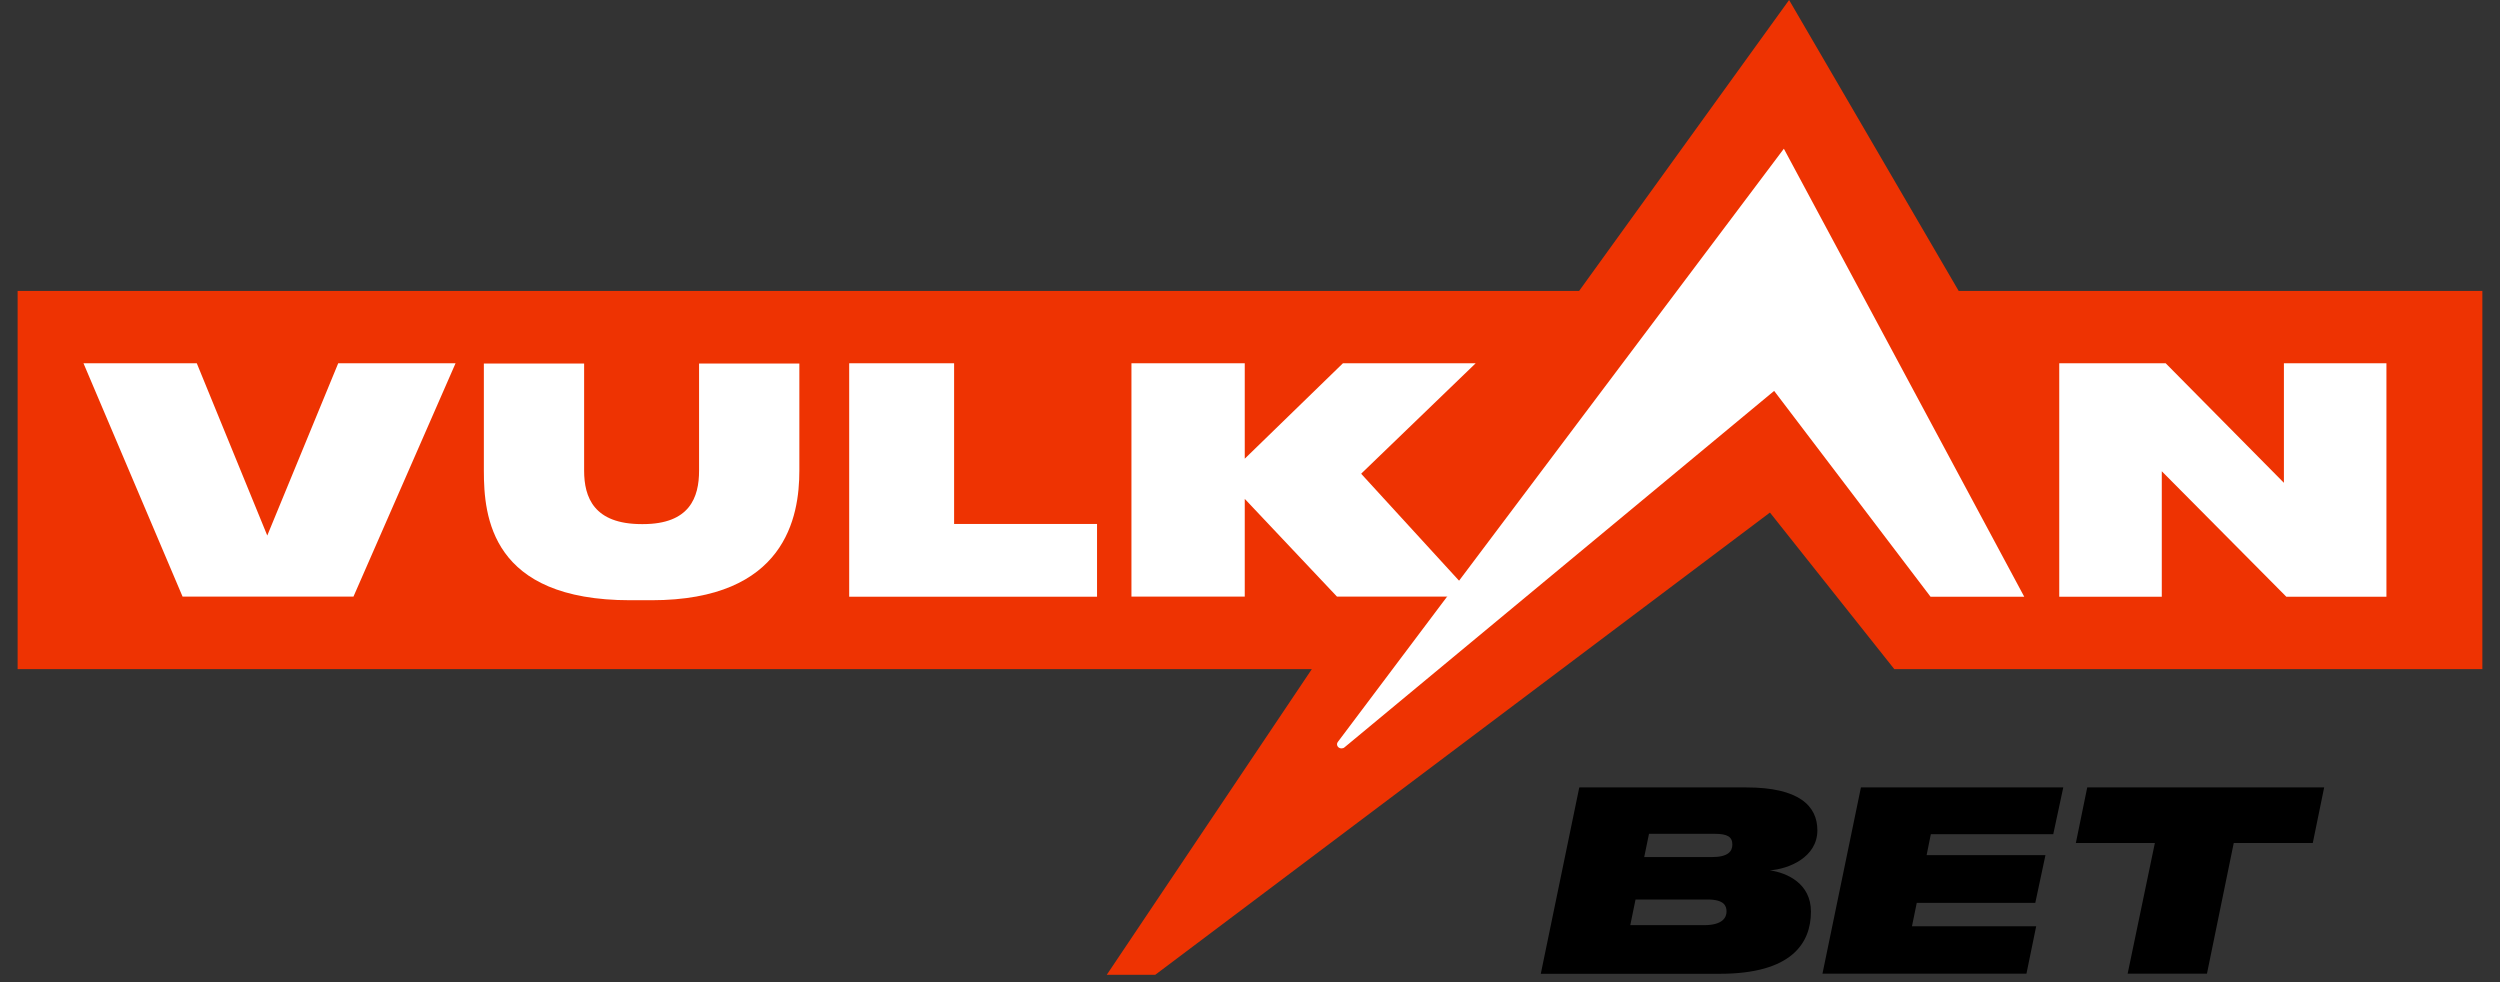
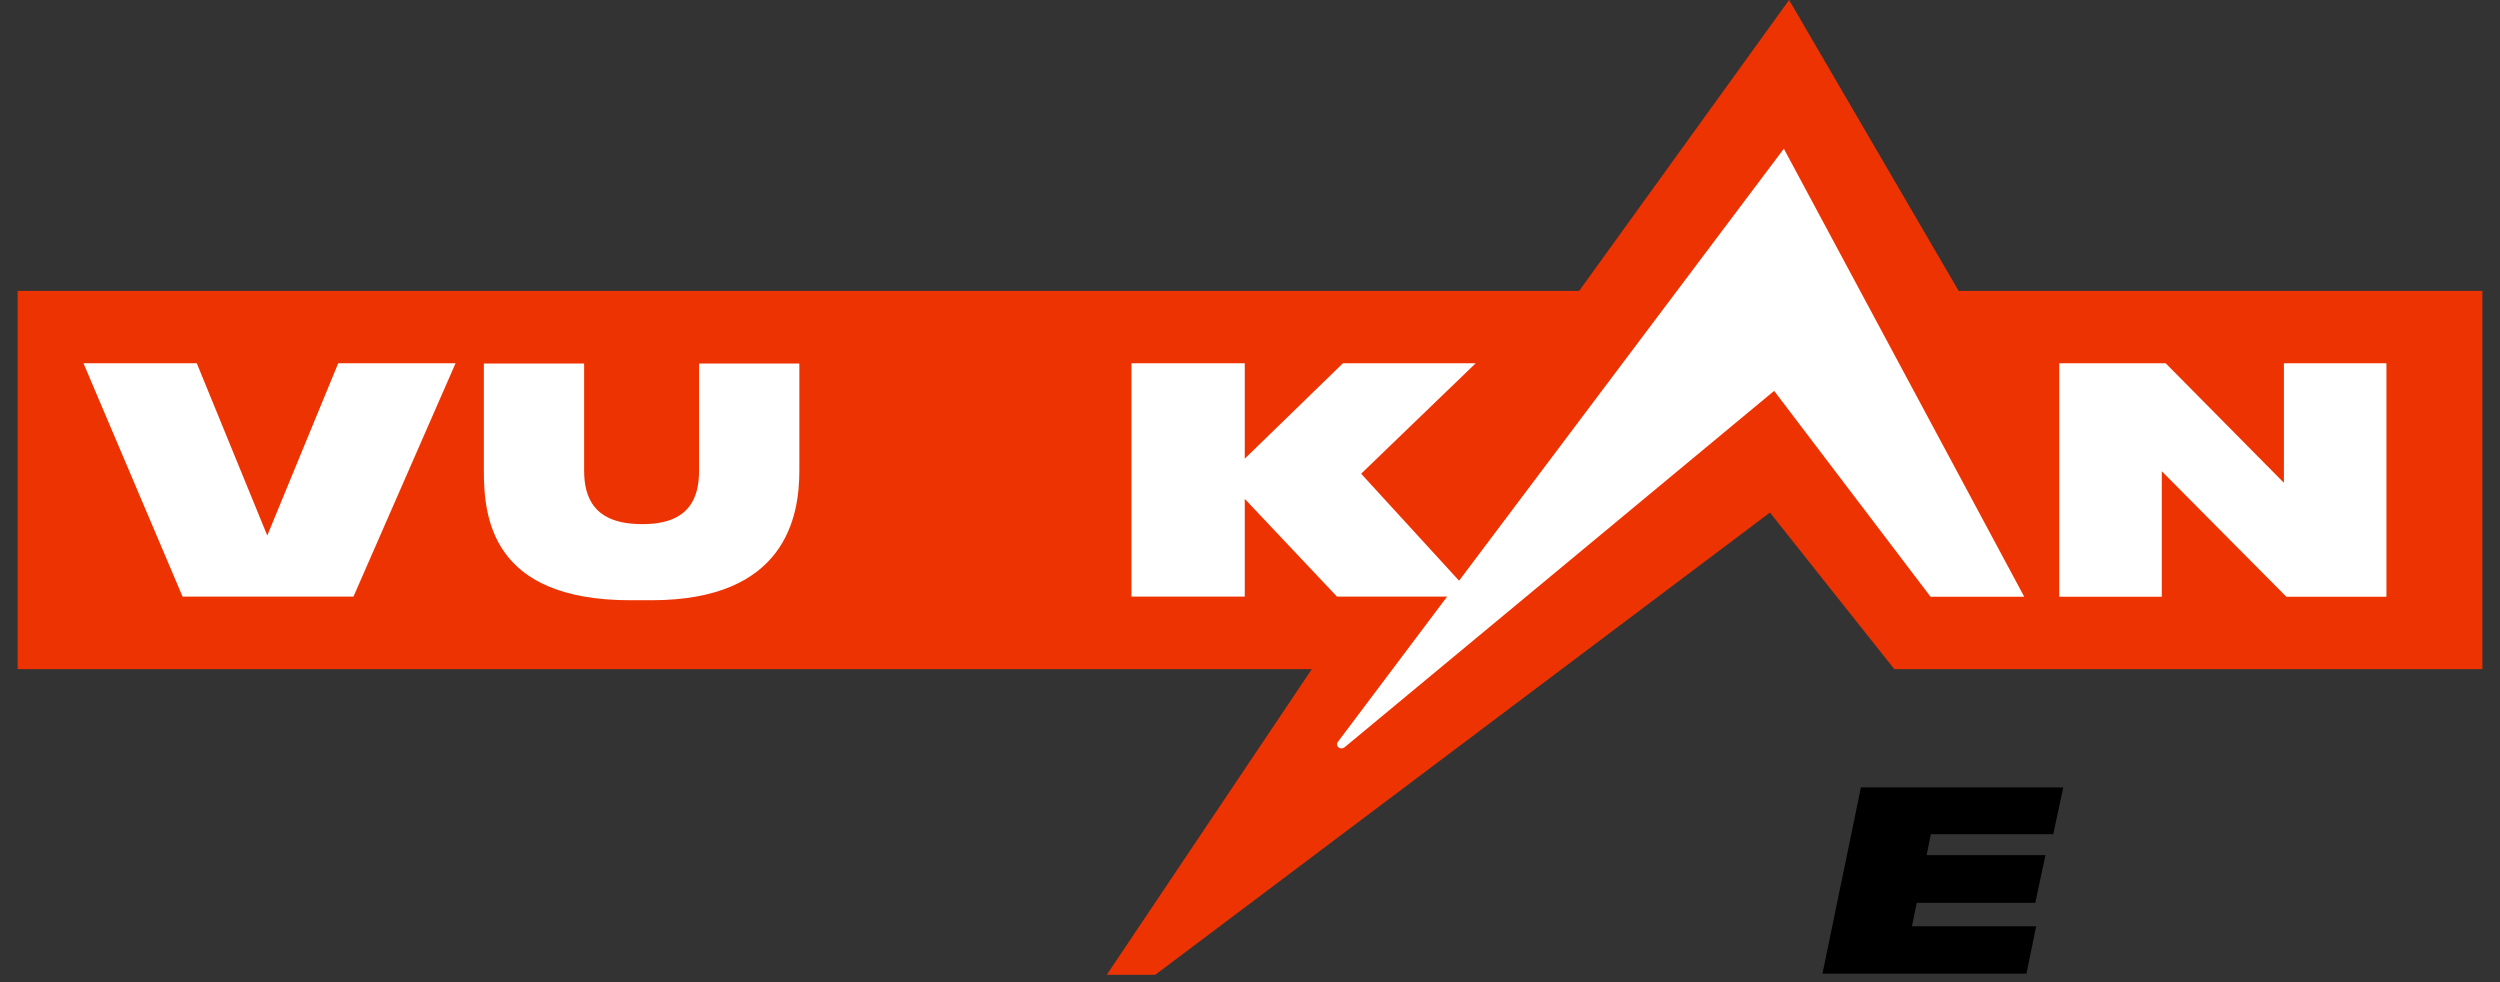
<svg xmlns="http://www.w3.org/2000/svg" width="140" height="55" viewBox="0 0 140 55" fill="none">
  <rect x="0" y="0" width="140" height="55" fill="#333333" stroke="none" />
  <path d="M113.834 16.293H110.649H109.686L100.189 0L88.43 16.293H77.35H66.278H0.987V37.473H66.245H73.461L61.979 54.588H64.694L99.117 28.703L106.082 37.473H110.649H113.801H139.012V16.293H113.834Z" fill="#EE3302" />
  <path d="M27.096 26.358V20.359H32.711V26.358C32.711 27.85 33.256 29.35 35.938 29.35H36.005C38.62 29.35 39.148 27.858 39.148 26.358V20.359H44.764V26.358C44.764 28.924 44.001 33.613 36.483 33.613H35.293C27.49 33.613 27.096 28.924 27.096 26.358Z" fill="white" />
-   <path d="M53.43 20.343V29.342H61.434V33.416H47.555V20.343H53.43Z" fill="white" />
  <path d="M121.06 26.39V33.416H115.318V20.343H121.278L127.899 27.037V20.343H133.64V33.416H128.033L121.06 26.39Z" fill="white" />
  <path d="M76.269 26.485L82.638 20.343H75.204L69.706 25.687V20.343H63.361V33.408H69.706V27.937L74.869 33.408H82.521L76.227 26.532L76.269 26.485Z" fill="white" />
  <path d="M18.94 20.343L14.967 29.99L11.02 20.343H4.675L10.223 33.408H19.795L25.511 20.343H18.94Z" fill="white" />
  <path d="M99.896 8.328L74.92 41.547C74.802 41.697 74.92 41.91 75.121 41.91C75.188 41.91 75.247 41.894 75.297 41.847L99.352 21.89L108.11 33.416H113.357L99.896 8.328Z" fill="white" />
-   <path d="M88.455 44.096H97.8C100.734 44.096 101.773 45.123 101.773 46.496C101.773 48.012 100.164 48.667 99.108 48.738C100.088 48.88 101.413 49.48 101.413 51.051C101.413 52.804 100.348 54.532 96.308 54.532H86.284L88.438 44.104L88.455 44.096ZM91.59 50.372L91.296 51.809H95.428C96.493 51.809 96.686 51.359 96.686 51.043C96.686 50.727 96.551 50.372 95.621 50.372H91.606H91.59ZM92.344 46.694L92.076 47.996H95.864C96.778 47.996 97.012 47.672 97.012 47.294C97.012 46.859 96.727 46.694 96.032 46.694H92.344Z" fill="black" />
  <path d="M115.543 44.096L114.982 46.717H108.126L107.891 47.886H114.546L113.976 50.562H107.338L107.07 51.872H114.026L113.481 54.525H102.058L104.212 44.096H115.543Z" fill="black" />
-   <path d="M120.673 47.207H116.248L116.885 44.096H130.153L129.516 47.207H125.09L123.59 54.525H119.148L120.673 47.207Z" fill="black" />
</svg>